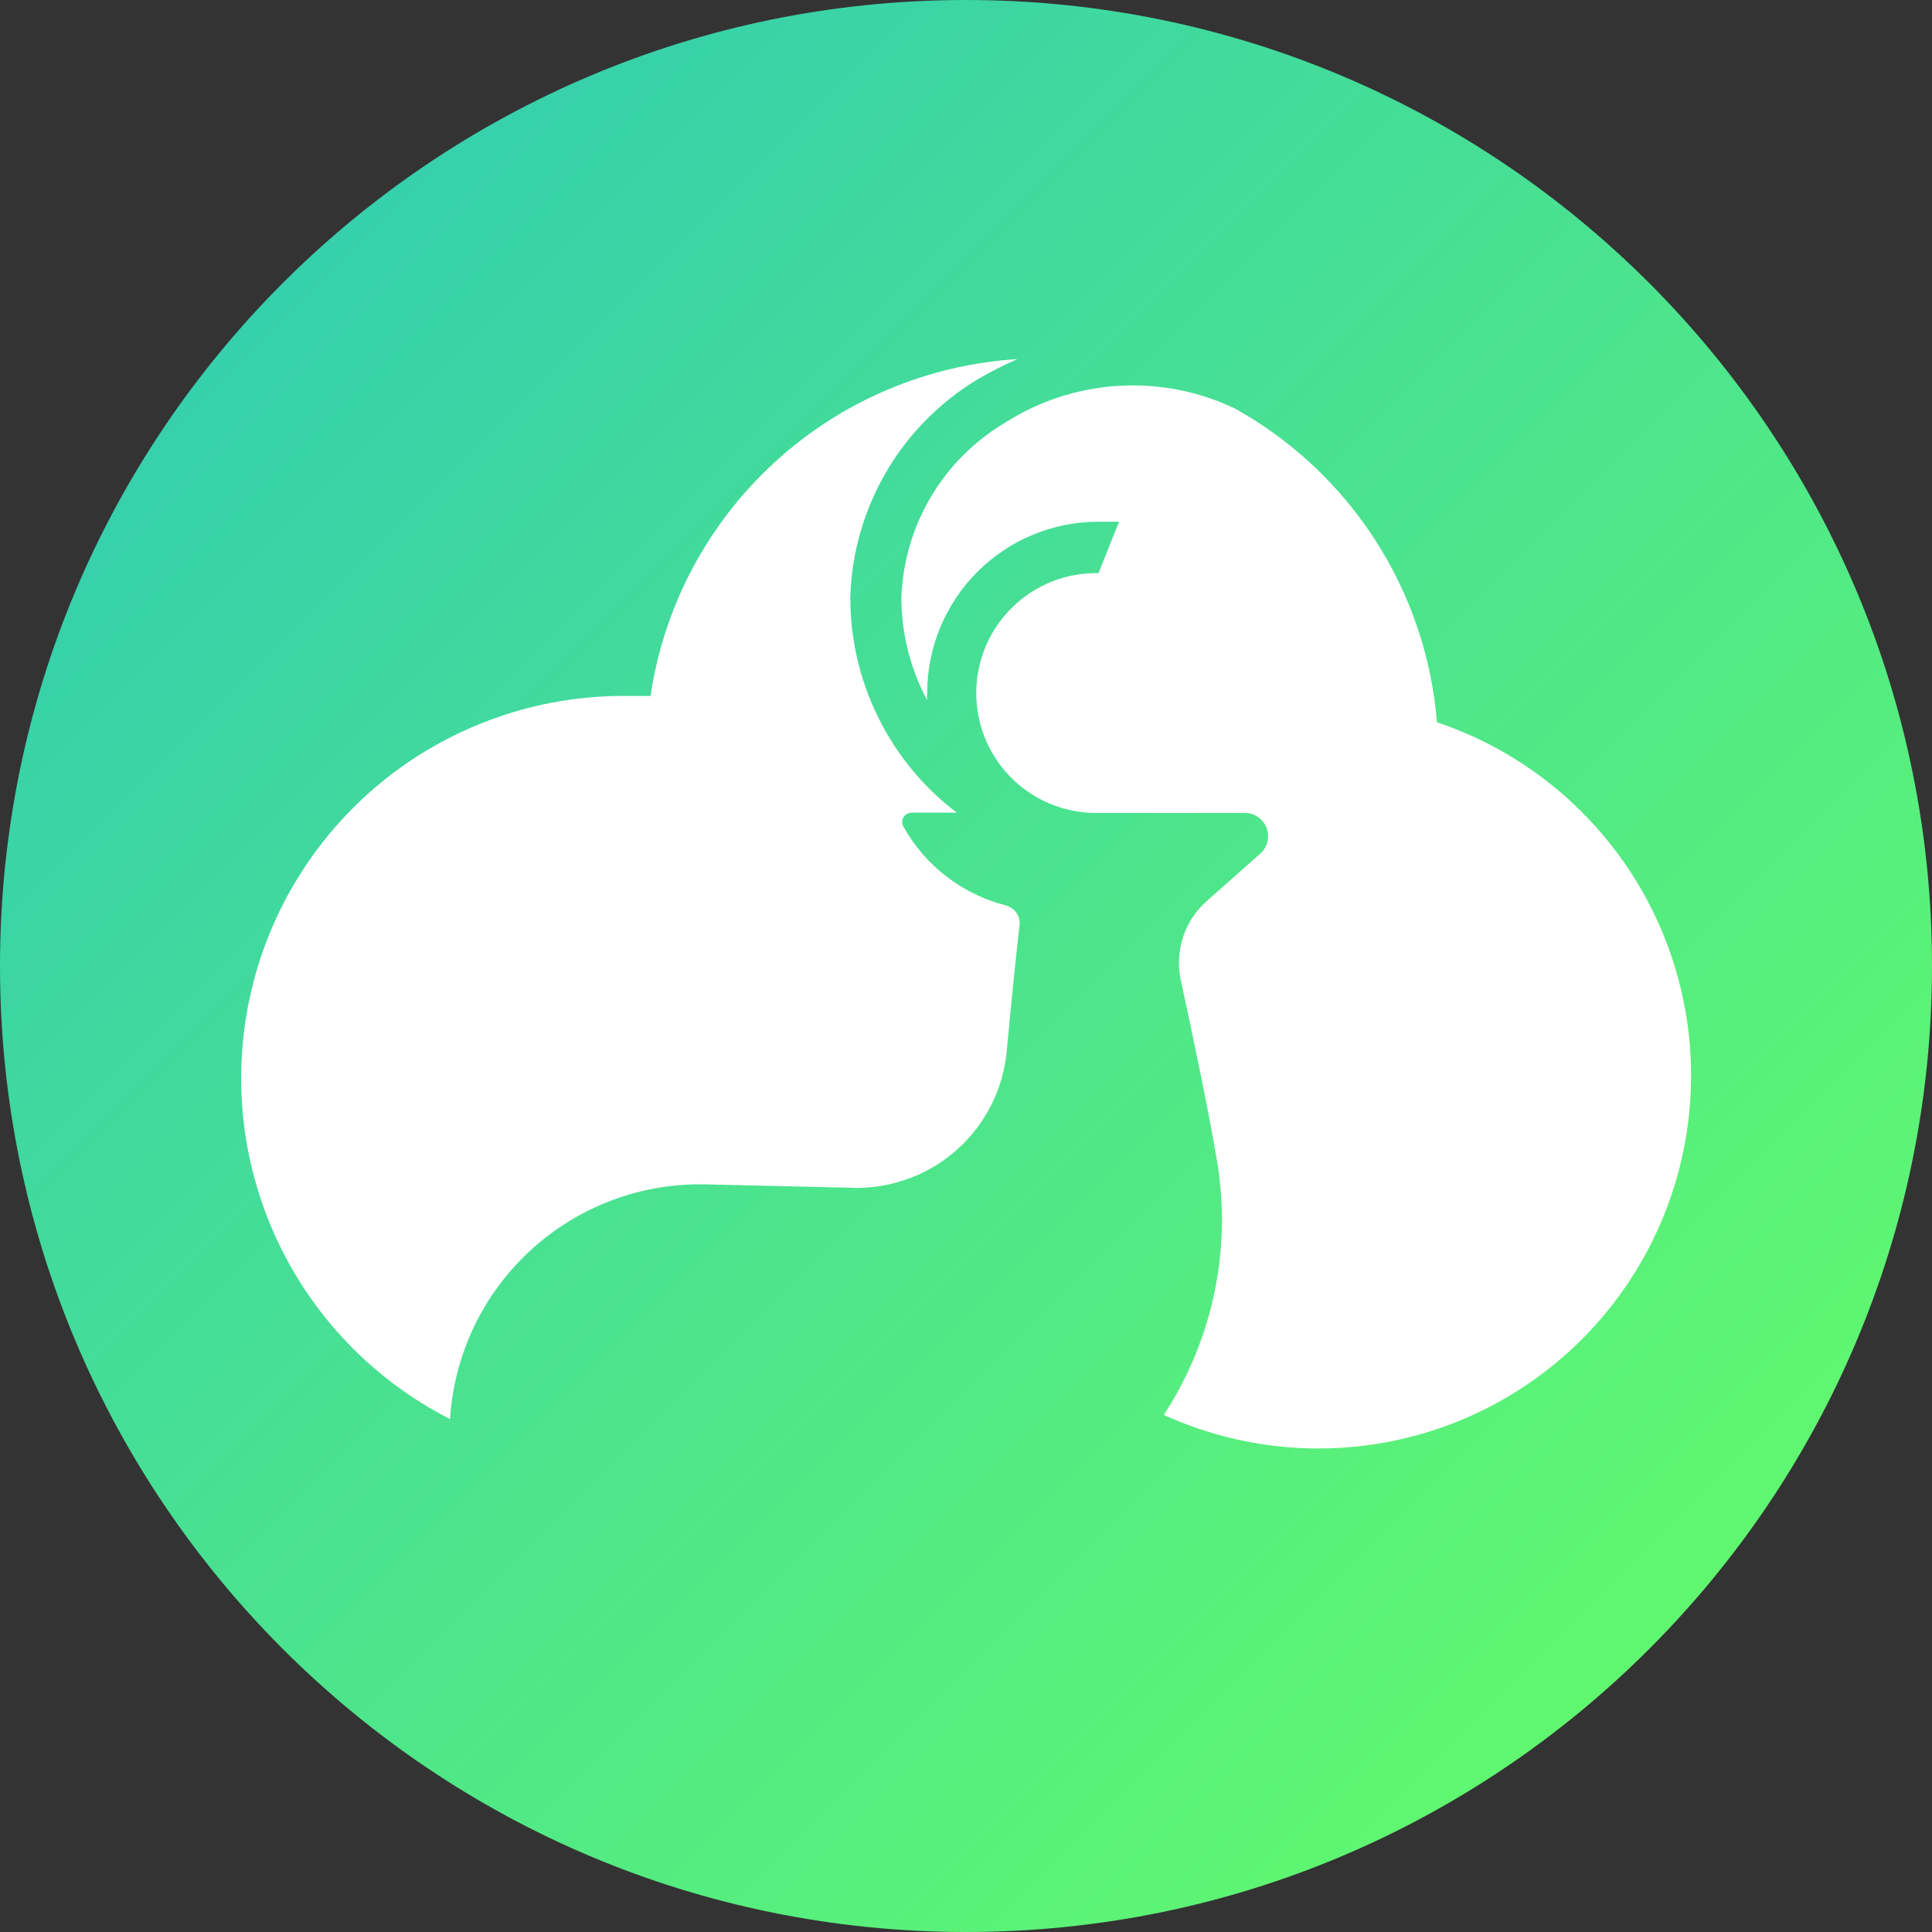
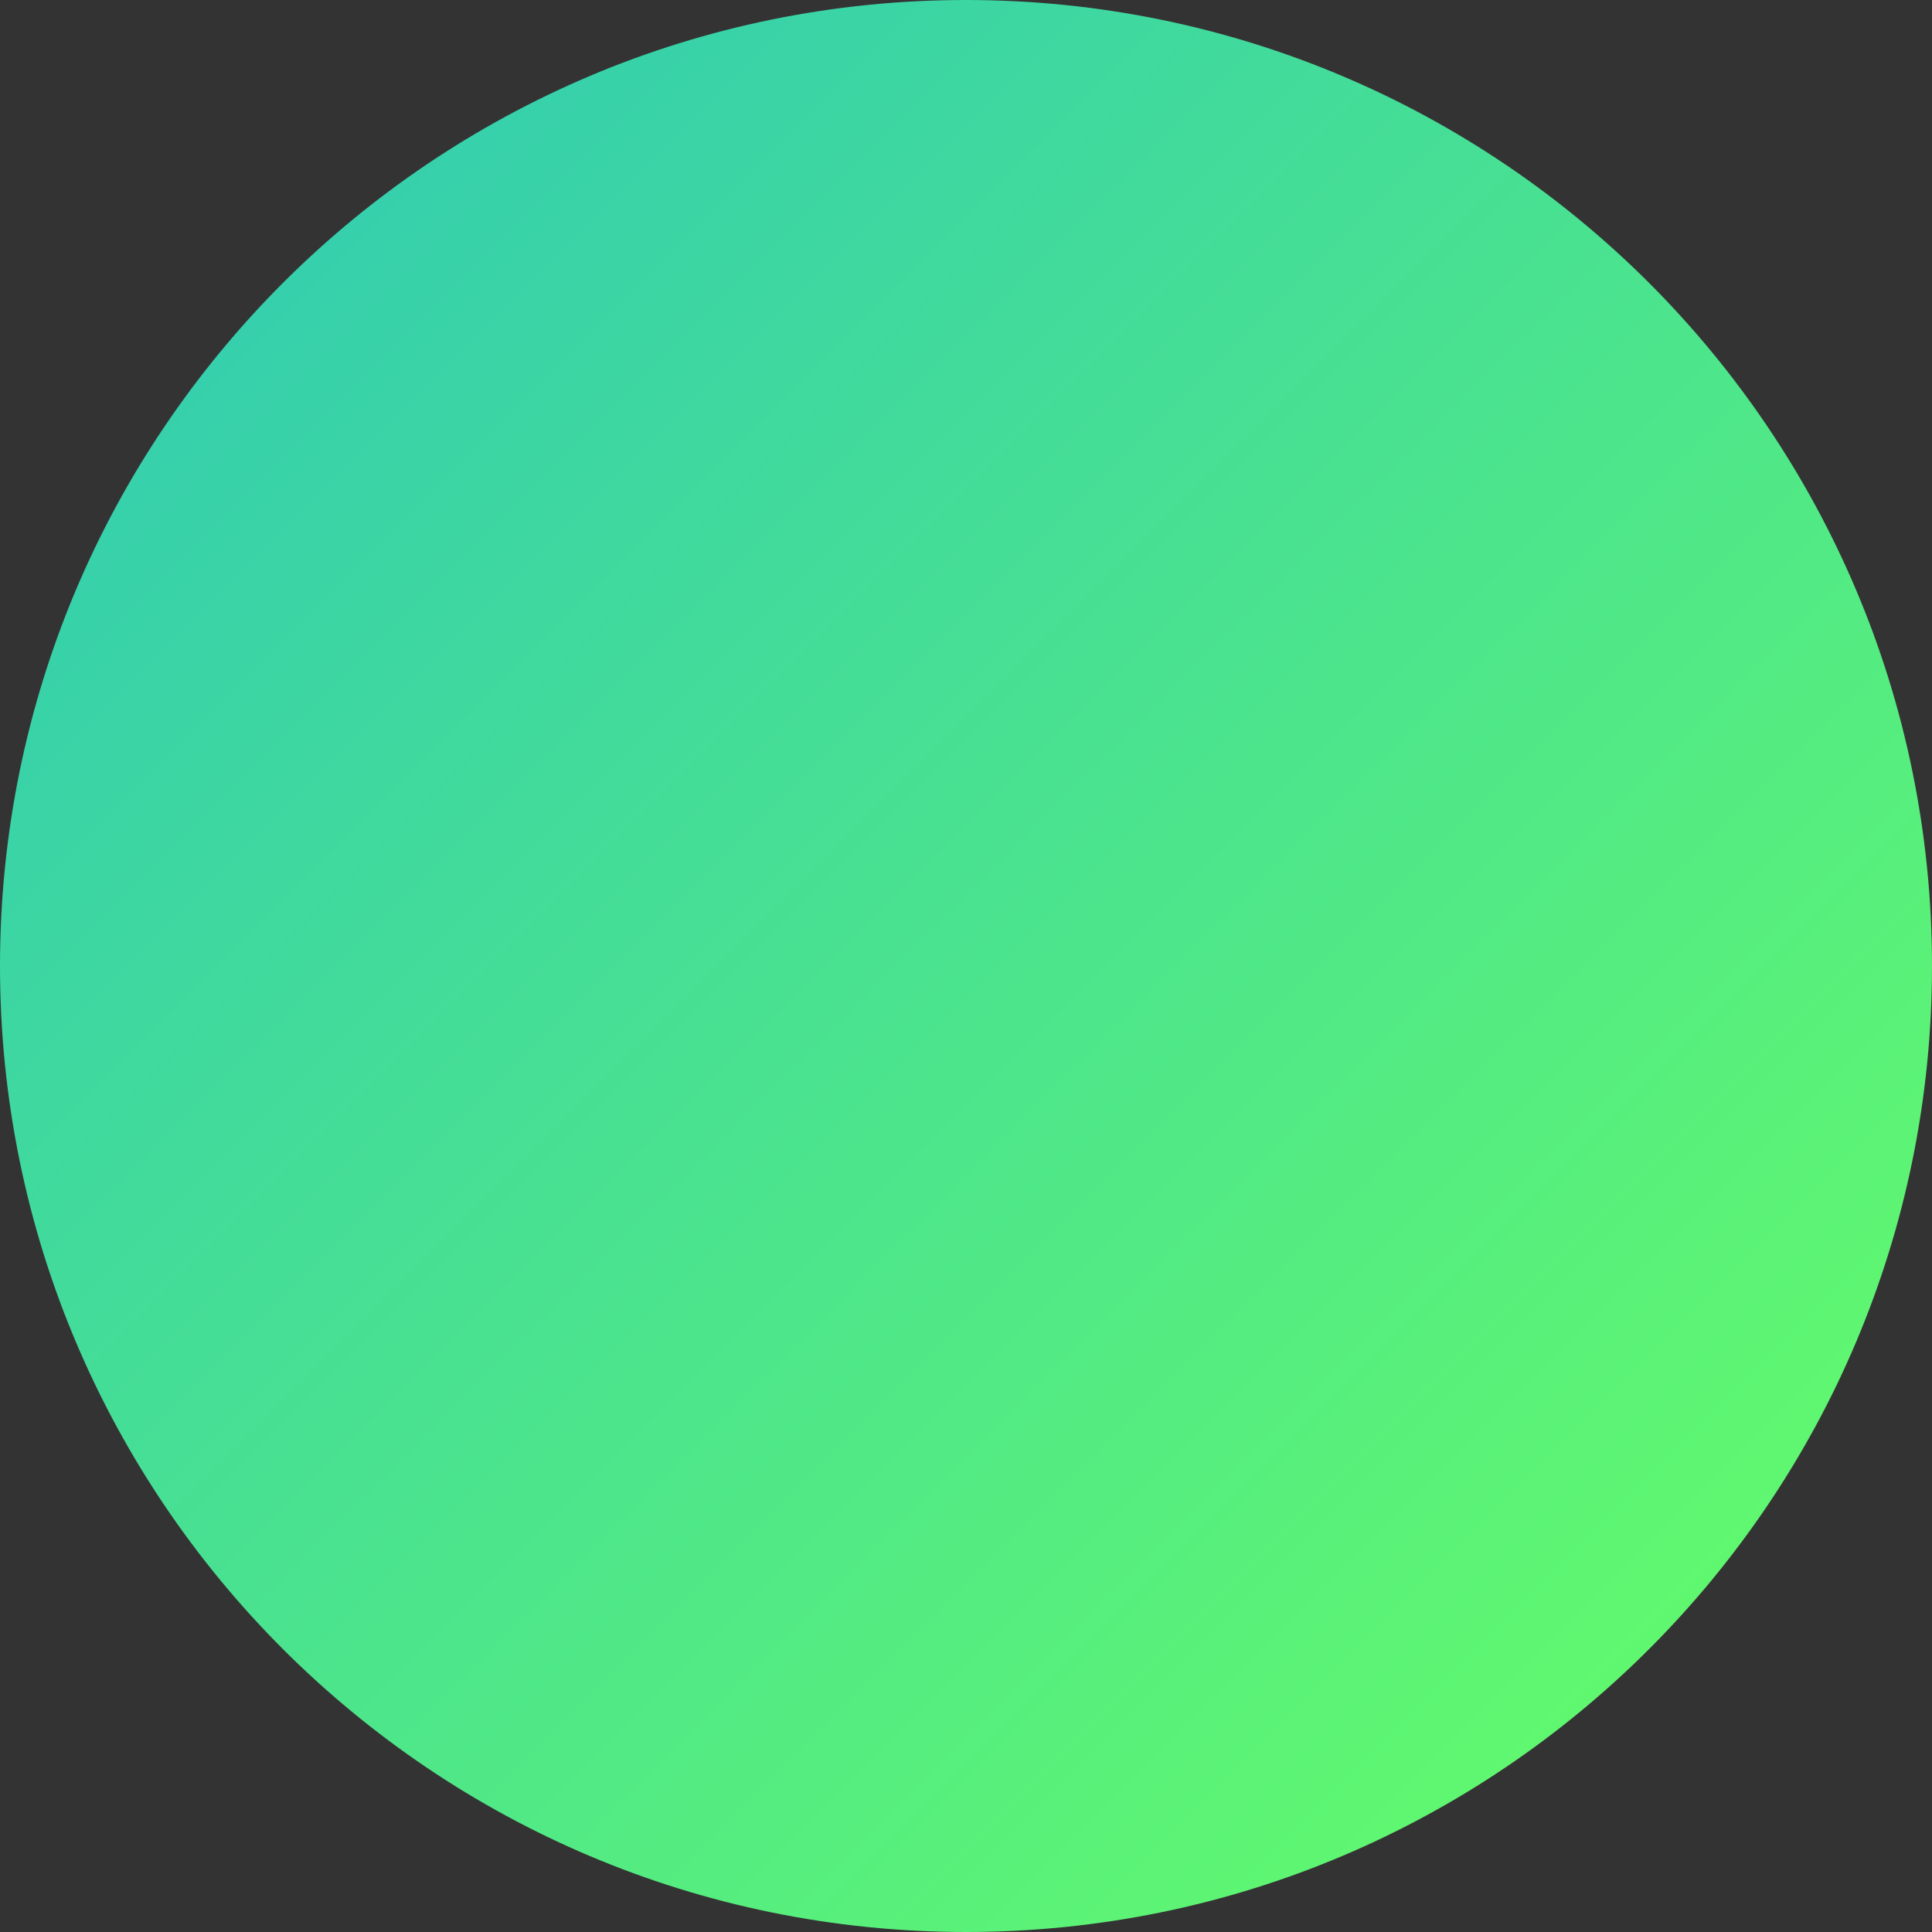
<svg xmlns="http://www.w3.org/2000/svg" id="Layer_1" version="1.1" viewBox="0 0 32 32">
  <rect x="0" y="0" width="32" height="32" fill="#333333" stroke="none" />
  <defs>
    <style>
      .st0 {
        fill: #fff;
      }

      .st1 {
        fill: url(#linear-gradient);
      }
    </style>
    <linearGradient id="linear-gradient" x1="4.686" y1="4.686" x2="27.314" y2="27.314" gradientUnits="userSpaceOnUse">
      <stop offset="0" stop-color="#36d0ac" />
      <stop offset="1" stop-color="#60f770" />
    </linearGradient>
  </defs>
  <g id="Layer_11">
    <path class="st1" d="M32,16c0,2.209-.448,4.314-1.257,6.228s-1.981,3.638-3.429,5.086-3.172,2.619-5.086,3.429-4.019,1.257-6.228,1.257-4.314-.448-6.228-1.257-3.638-1.981-5.086-3.429-2.619-3.172-3.429-5.086S0,18.209,0,16s.448-4.314,1.257-6.228c.809-1.914,1.981-3.638,3.429-5.086s3.172-2.619,5.086-3.429C11.686.447,13.791,0,16,0s4.314.448,6.228,1.257c1.914.809,3.638,1.981,5.086,3.429s2.619,3.172,3.429,5.086c.81,1.914,1.257,4.019,1.257,6.228Z" />
  </g>
-   <path id="_形状" data-name="形状" class="st0" d="M16.672,14.999c-.18-.045-.354-.108-.52-.188s-.324-.177-.471-.29c-.147-.113-.282-.24-.402-.379s-.227-.291-.317-.453c-.006-.012-.011-.025-.014-.037s-.004-.026-.004-.04c0-.013.003-.027.006-.039s.009-.025.016-.037c.007-.011.015-.022.025-.031s.02-.017.032-.024c.012-.007.024-.012.037-.015s.026-.005.039-.006h.747c-.275-.21-.525-.45-.743-.715s-.406-.556-.559-.867c-.153-.311-.269-.637-.346-.972s-.116-.679-.114-1.025c.011-.364.068-.724.169-1.072s.244-.682.428-.997c.184-.314.406-.603.661-.86s.54-.483.852-.67c.106-.062.214-.121.323-.176s.22-.108.332-.158c-.749.047-1.478.221-2.159.511s-1.312.695-1.865,1.203c-.553.508-1.01,1.103-1.357,1.756s-.583,1.366-.693,2.109h-.452c-.711,0-1.412.12-2.074.35s-1.287.57-1.845,1.01c-.558.44-1.034.969-1.412,1.56s-.658,1.245-.823,1.936c-.166.692-.213,1.401-.144,2.099s.254,1.385.552,2.031c.298.646.7,1.232,1.187,1.738s1.056.93,1.69,1.253c.034-.535.17-1.054.397-1.529s.544-.907.94-1.269c.395-.362.853-.641,1.346-.826s1.021-.276,1.557-.263l1.251.029,1.251.029c.308,0,.611-.059.894-.168s.546-.27.774-.477c.229-.207.415-.453.552-.723s.225-.566.256-.873c.039-.416.08-.837.118-1.209s.072-.692.098-.909c.003-.035,0-.069-.009-.102s-.023-.065-.043-.093c-.02-.029-.044-.053-.072-.074s-.059-.035-.092-.045ZM23.801,11.964c-.044-.538-.153-1.066-.325-1.573s-.406-.993-.698-1.446c-.292-.453-.638-.867-1.028-1.233s-.826-.684-1.297-.946c-.301-.144-.618-.248-.943-.311s-.658-.085-.991-.064c-.333.021-.661.084-.975.186s-.616.245-.898.425c-.252.149-.482.329-.688.534s-.386.436-.535.687c-.15.251-.267.519-.35.798s-.131.567-.143.859c-.002.3.034.597.106.885s.179.568.321.832c-.002-.02-.002-.039-.002-.059s0-.039.002-.059c0-.376.075-.745.216-1.086s.349-.655.615-.921c.266-.266.579-.474.92-.615s.709-.216,1.086-.216h.341l-.17.426-.17.426c-.13-.003-.26.008-.388.03s-.253.058-.375.106c-.121.048-.238.107-.347.177s-.212.151-.306.241c-.19.183-.34.399-.443.636s-.161.494-.166.757c-.005.263.042.522.136.763s.235.463.418.653c.182.19.399.34.636.443s.493.161.757.166h2.516c.037.002.074.008.109.02s.068.029.099.05c.03.022.057.047.08.076s.042.061.055.096c.014.035.023.071.026.108s.002.074-.006.111c-.007.037-.02.072-.037.105s-.039.063-.065.09l-.455.403-.455.403c-.09.081-.169.173-.235.273s-.118.21-.155.325-.059.234-.065.354.004.241.029.359c.095.433.213.99.32,1.517s.204,1.026.256,1.341c.144.752.139,1.516-.007,2.253s-.432,1.446-.851,2.086c.381.174.778.308,1.184.401s.821.145,1.24.154c.419.009.836-.024,1.246-.099s.812-.191,1.2-.348c.388-.157.759-.352,1.106-.583s.671-.496.966-.794c.295-.297.558-.623.786-.972s.42-.721.574-1.11c.154-.39.267-.793.339-1.203s.102-.828.09-1.247c-.012-.419-.067-.834-.163-1.239s-.233-.801-.409-1.181c-.177-.38-.391-.74-.639-1.074s-.53-.644-.842-.924c-.312-.279-.651-.525-1.011-.735s-.741-.383-1.138-.516Z" />
</svg>